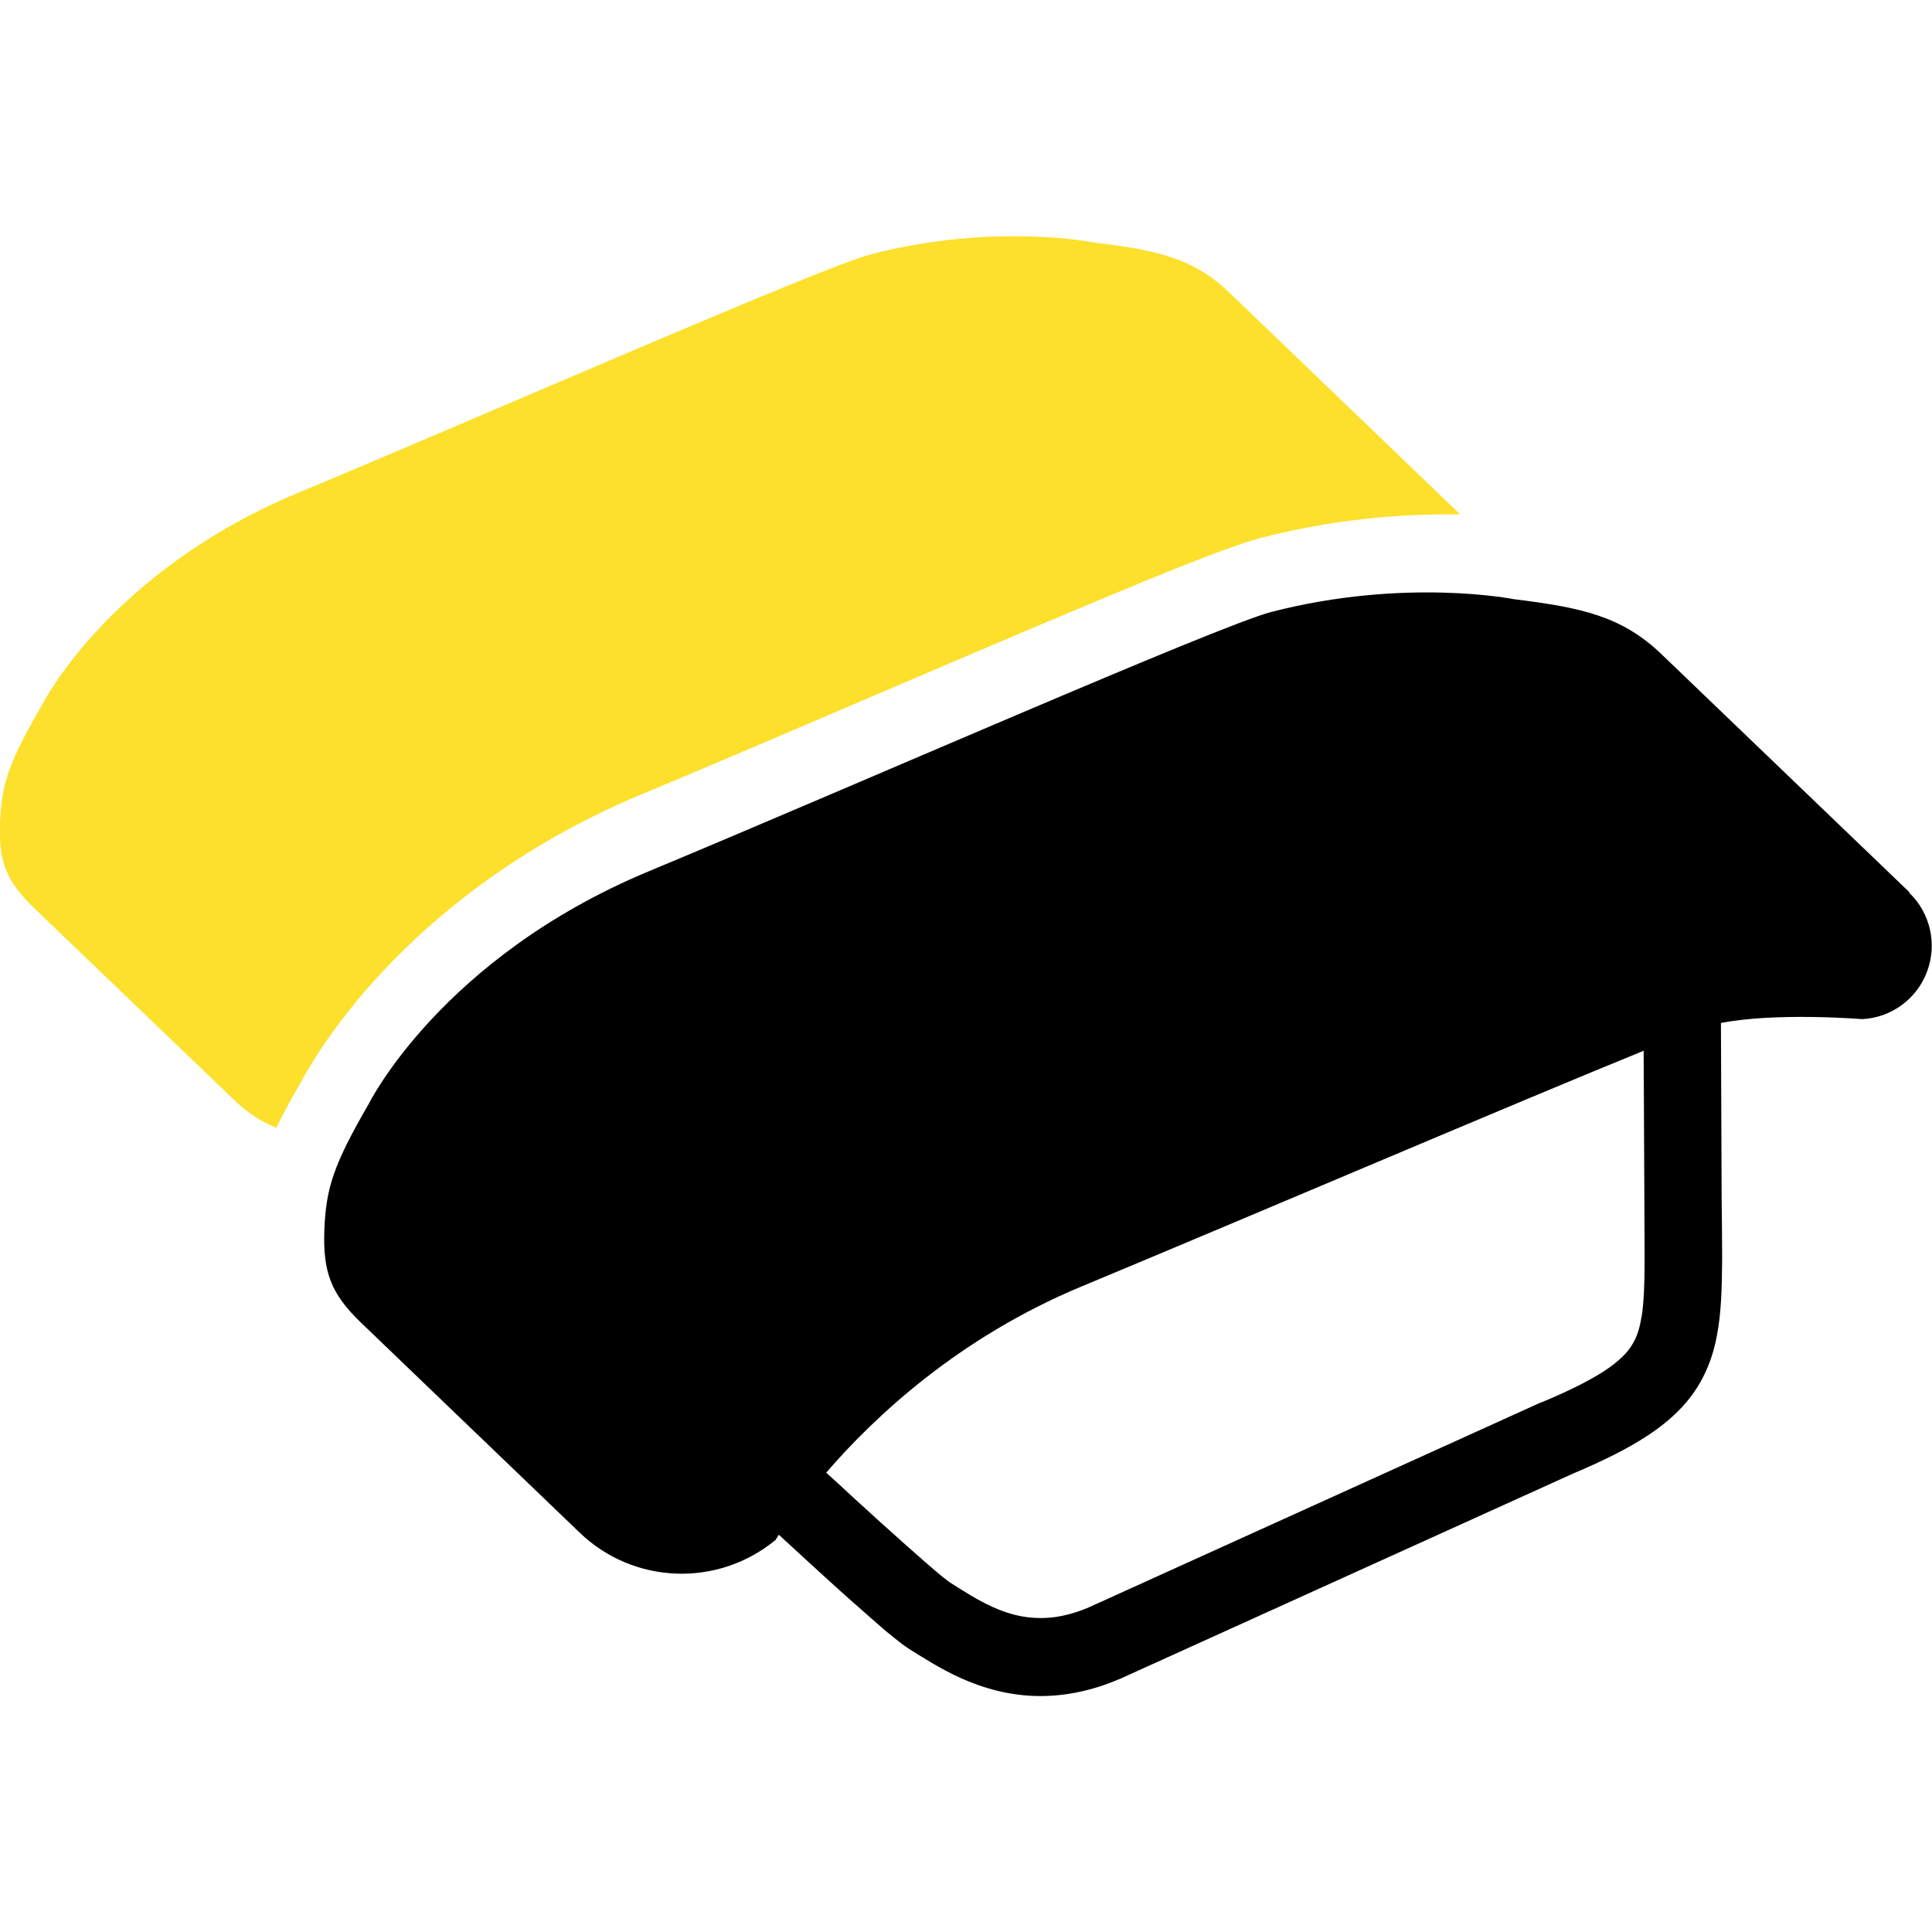
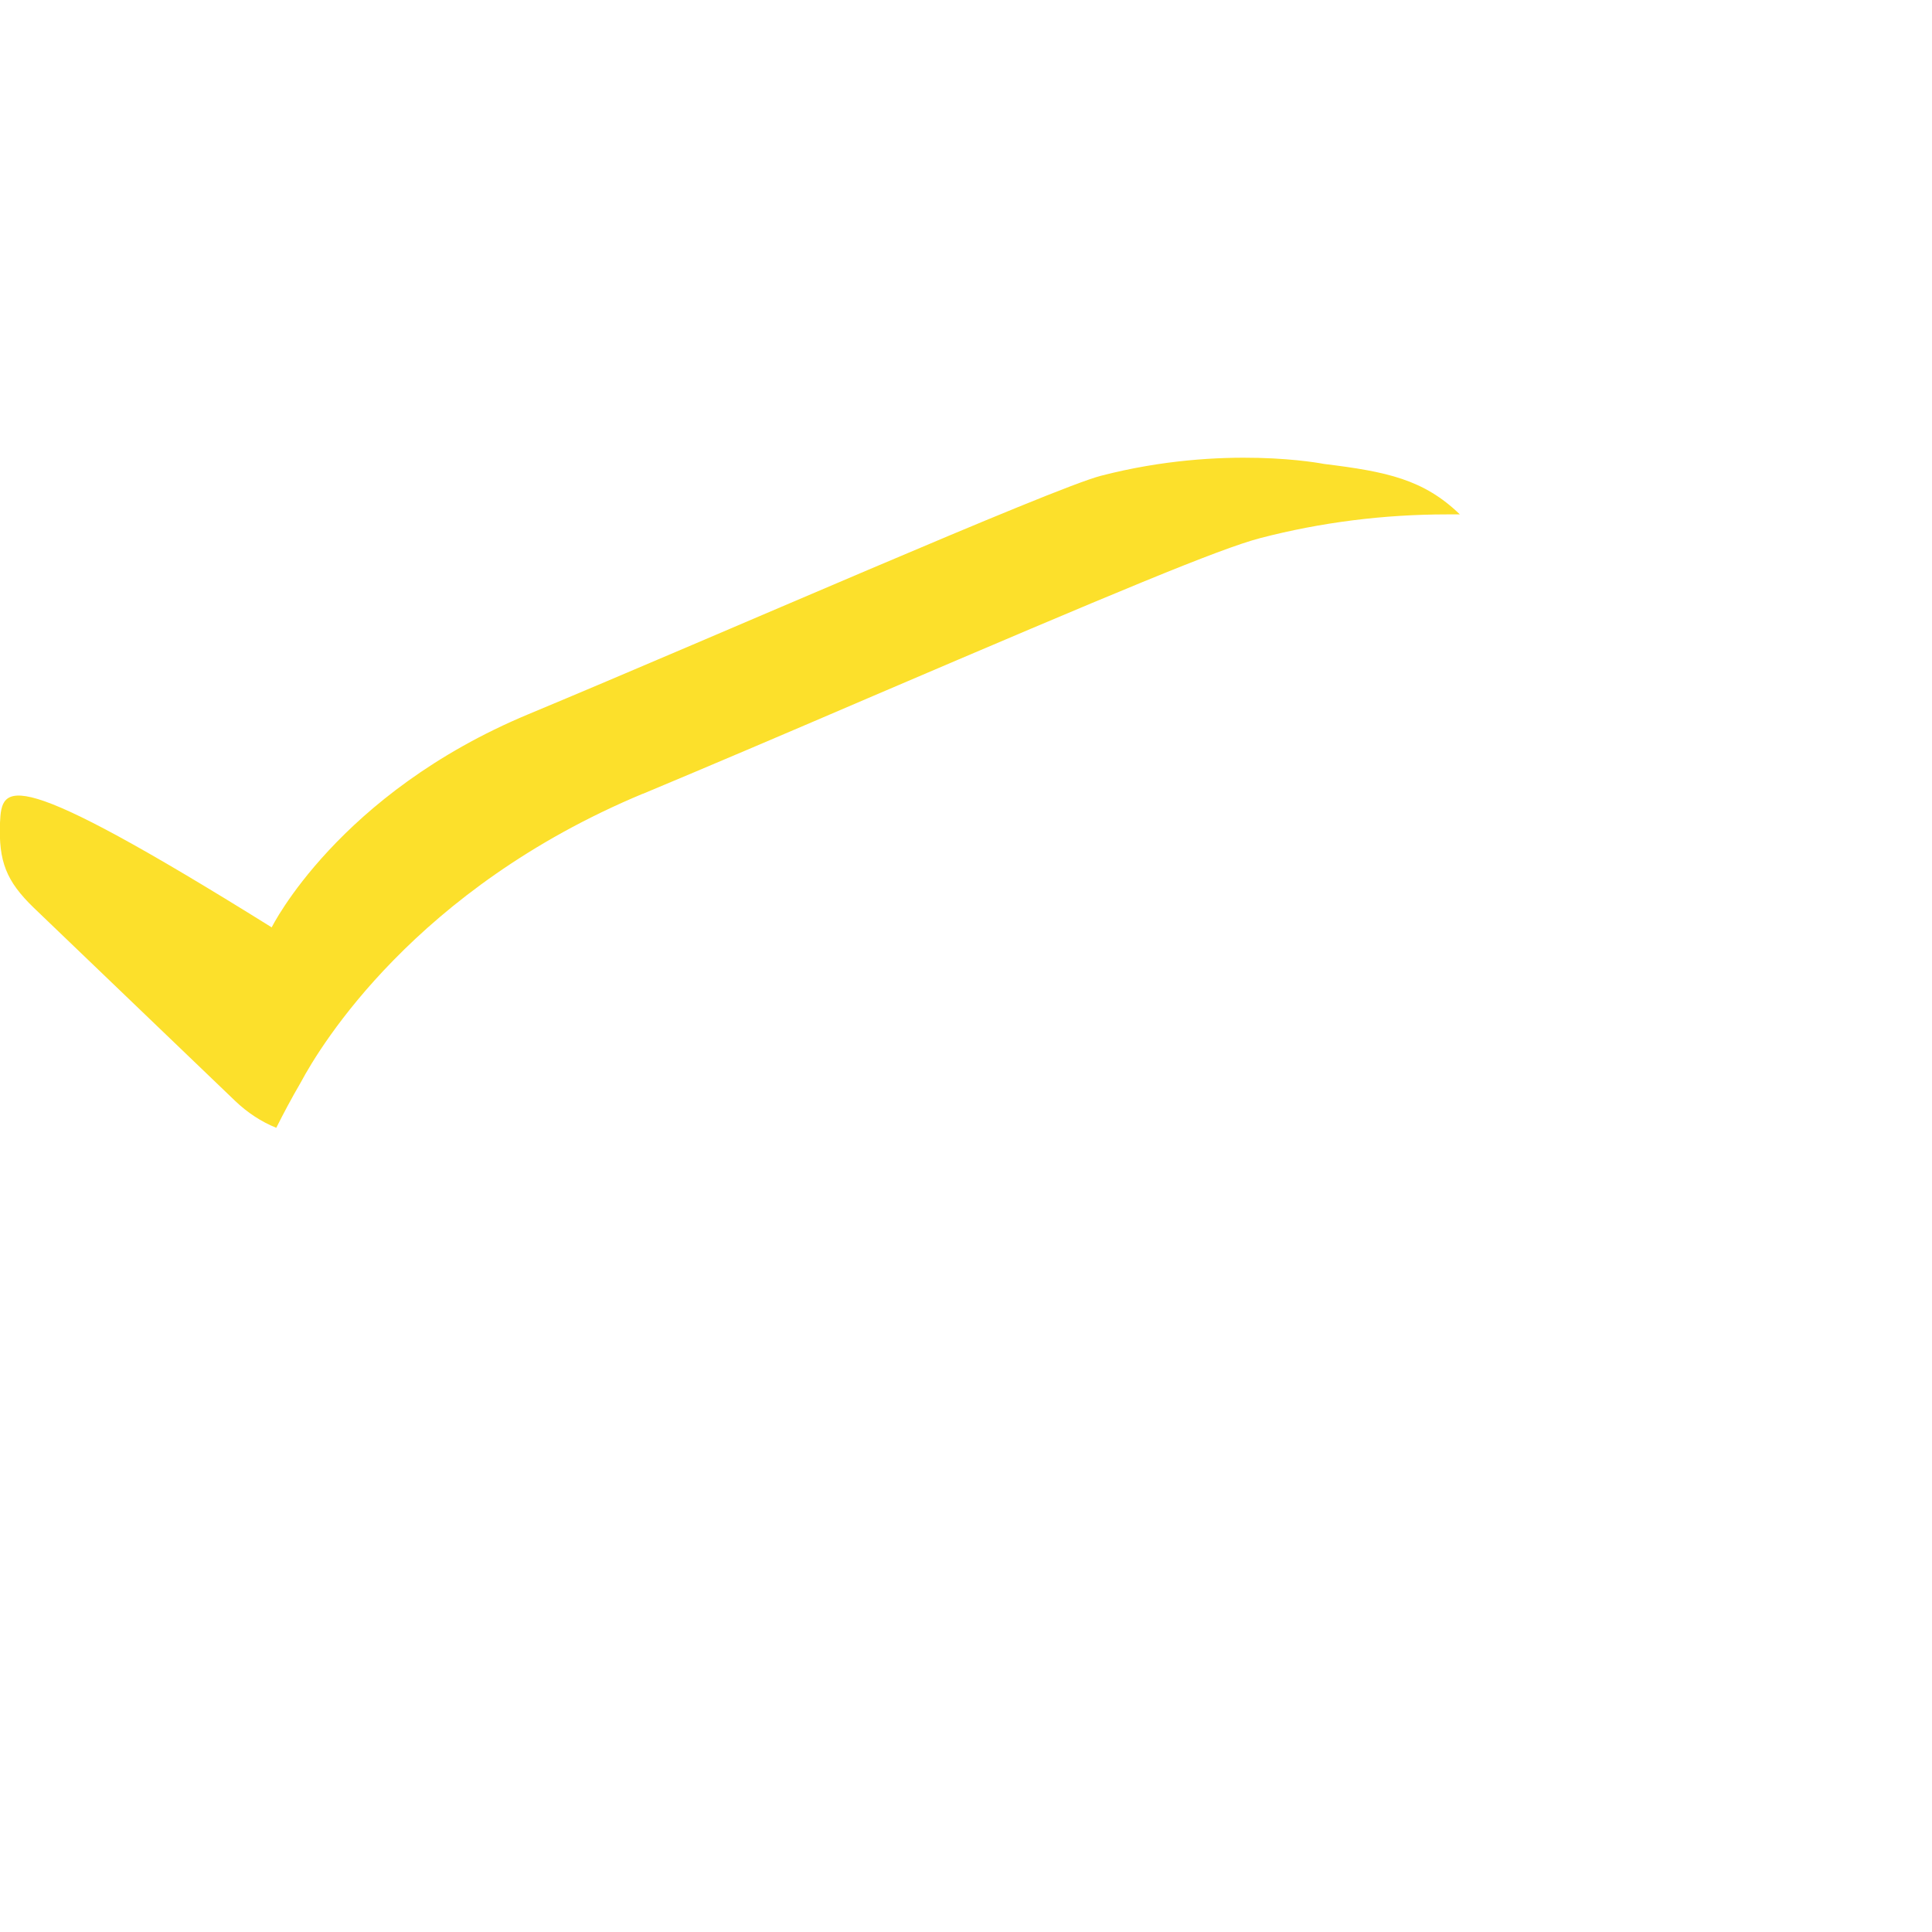
<svg xmlns="http://www.w3.org/2000/svg" id="_x32_" version="1.1" viewBox="0 0 800 800">
  <defs>
    <style> .st0 { fill: #fce02b; } </style>
  </defs>
-   <path class="st0" d="M266.2,328.7c27.3-11.4,61.3-25.9,95.3-40.5,100.8-43.1,143.5-61,160.4-65.4,25-6.5,51-9.8,77.4-9.8s3.5,0,5.2,0l-1-1.1-94.3-90.6c-15-14.5-30.2-17.7-56.3-20.9,0,0-41.3-8.3-92.3,4.9-20.1,5.2-158,65.8-237,98.7-79,32.9-106.4,88.3-106.4,88.3C3.4,316,.7,324.7,0,340.7c-.6,15.9,2.5,24.1,14,35.2l83.3,79.9c5.1,4.9,10.9,8.7,17.1,11.2,3-6,6.3-12.2,10.2-18.9,8-15,47.3-80.1,141.5-119.4Z" />
-   <path d="M790.6,369.4l-102.6-98.5c-16.4-15.7-32.8-19.3-61.2-22.8,0,0-45-9-100.4,5.3-21.9,5.7-171.8,71.6-257.8,107.4-85.9,35.8-115.8,96.1-115.8,96.1-14.9,25.7-17.8,35.2-18.5,52.5-.6,17.3,2.7,26.3,15.2,38.3l90.6,87c22.3,21.4,57.2,22.7,81.1,2.9,0,0,.5-.9,1.3-2.1,6.8,6.3,13.4,12.3,19.4,17.8,8.1,7.4,15.3,13.7,21,18.7,2.8,2.5,5.3,4.6,7.5,6.3,2.2,1.8,3.8,3,5.9,4.4,5.2,3.2,12.4,8,21.4,12.1,9.1,4.1,20.3,7.5,33.1,7.5,10.2,0,21.2-2.1,32.6-7h.1c0,0,187.8-85.1,187.8-85.1,12.3-5.2,22.3-10.1,30.7-15.6,6.3-4.1,11.8-8.7,16.3-14,6.8-8,10.8-17.6,12.6-27.4,1.9-9.8,2.1-20,2.2-31.9,0-7.4-.1-15.5-.2-24.5l-.3-73.2c22.9-4.5,58.5-1.6,58.5-1.6,12.1-.6,22.7-8.4,26.9-19.8,4.2-11.4,1.3-24.2-7.5-32.6ZM679.8,544.8c-.7,4.4-1.6,7.5-2.9,10.1-1.9,3.8-4.5,7-10.4,11.3-5.9,4.2-15,9-28,14.4h-.2c0,0-187.5,85-187.5,85-7.8,3.3-14.2,4.4-19.9,4.4-7.3,0-13.7-1.8-19.9-4.6-6.2-2.8-11.9-6.5-17.6-10.1-.2-.1-1.6-1.2-3.4-2.6-6.9-5.7-20.7-18-37-32.9-3.4-3.2-7.2-6.7-10.9-10,20.1-23.3,54.9-55.9,105.5-77,69.7-29,181.6-76.8,233-97.7l.3,61.9c0,9.3.1,17.4.1,24.4,0,10-.3,17.9-1.2,23.6Z" />
+   <path class="st0" d="M266.2,328.7c27.3-11.4,61.3-25.9,95.3-40.5,100.8-43.1,143.5-61,160.4-65.4,25-6.5,51-9.8,77.4-9.8s3.5,0,5.2,0c-15-14.5-30.2-17.7-56.3-20.9,0,0-41.3-8.3-92.3,4.9-20.1,5.2-158,65.8-237,98.7-79,32.9-106.4,88.3-106.4,88.3C3.4,316,.7,324.7,0,340.7c-.6,15.9,2.5,24.1,14,35.2l83.3,79.9c5.1,4.9,10.9,8.7,17.1,11.2,3-6,6.3-12.2,10.2-18.9,8-15,47.3-80.1,141.5-119.4Z" />
</svg>